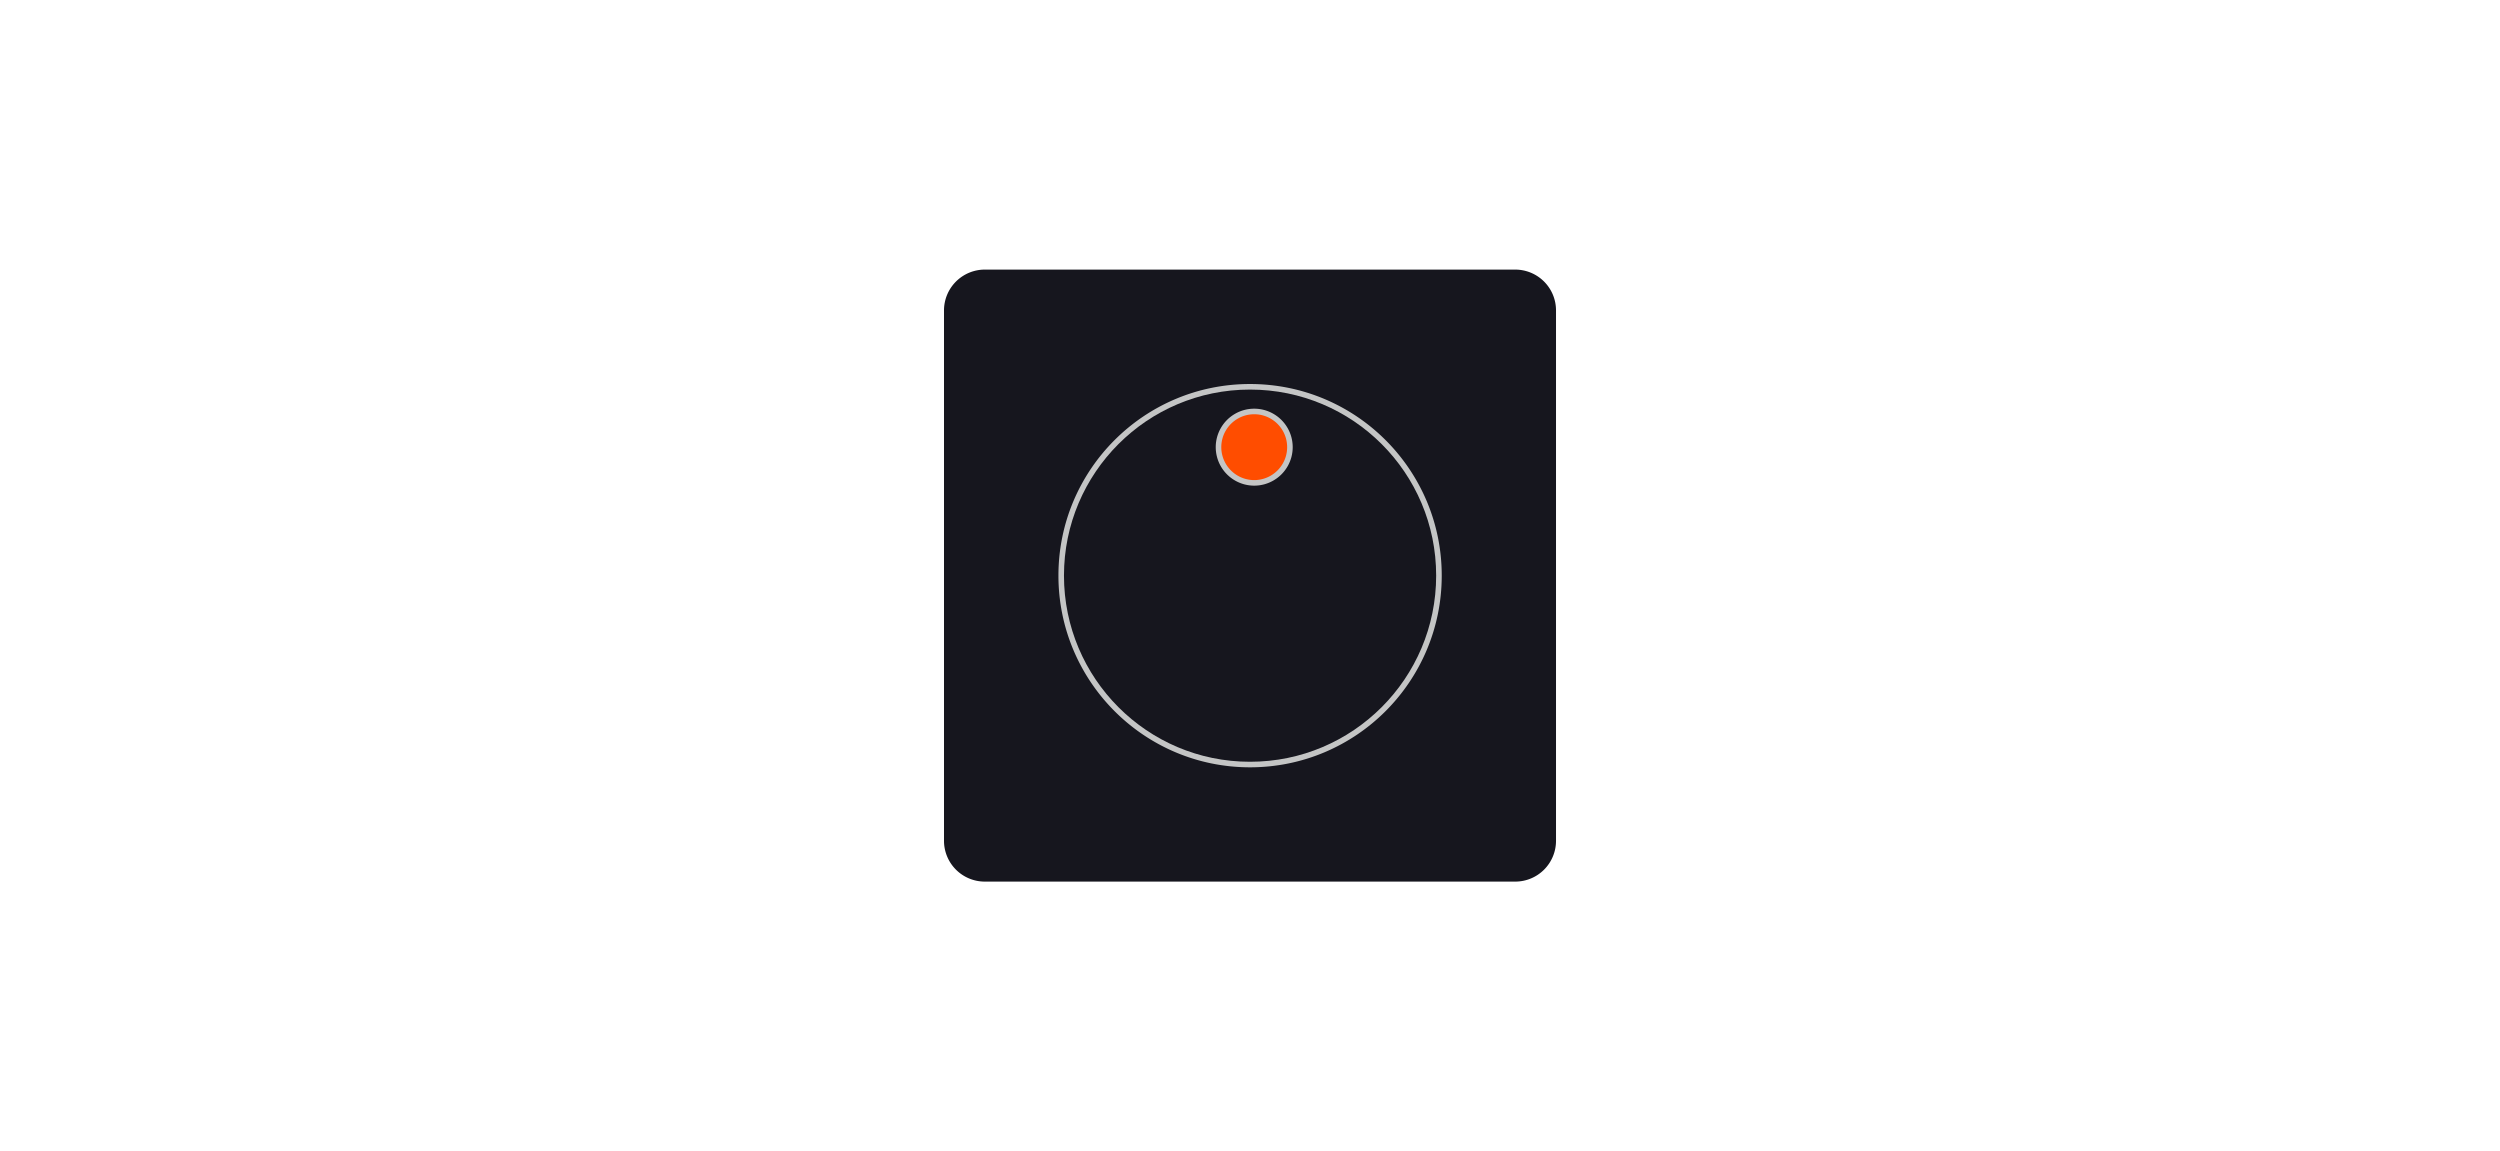
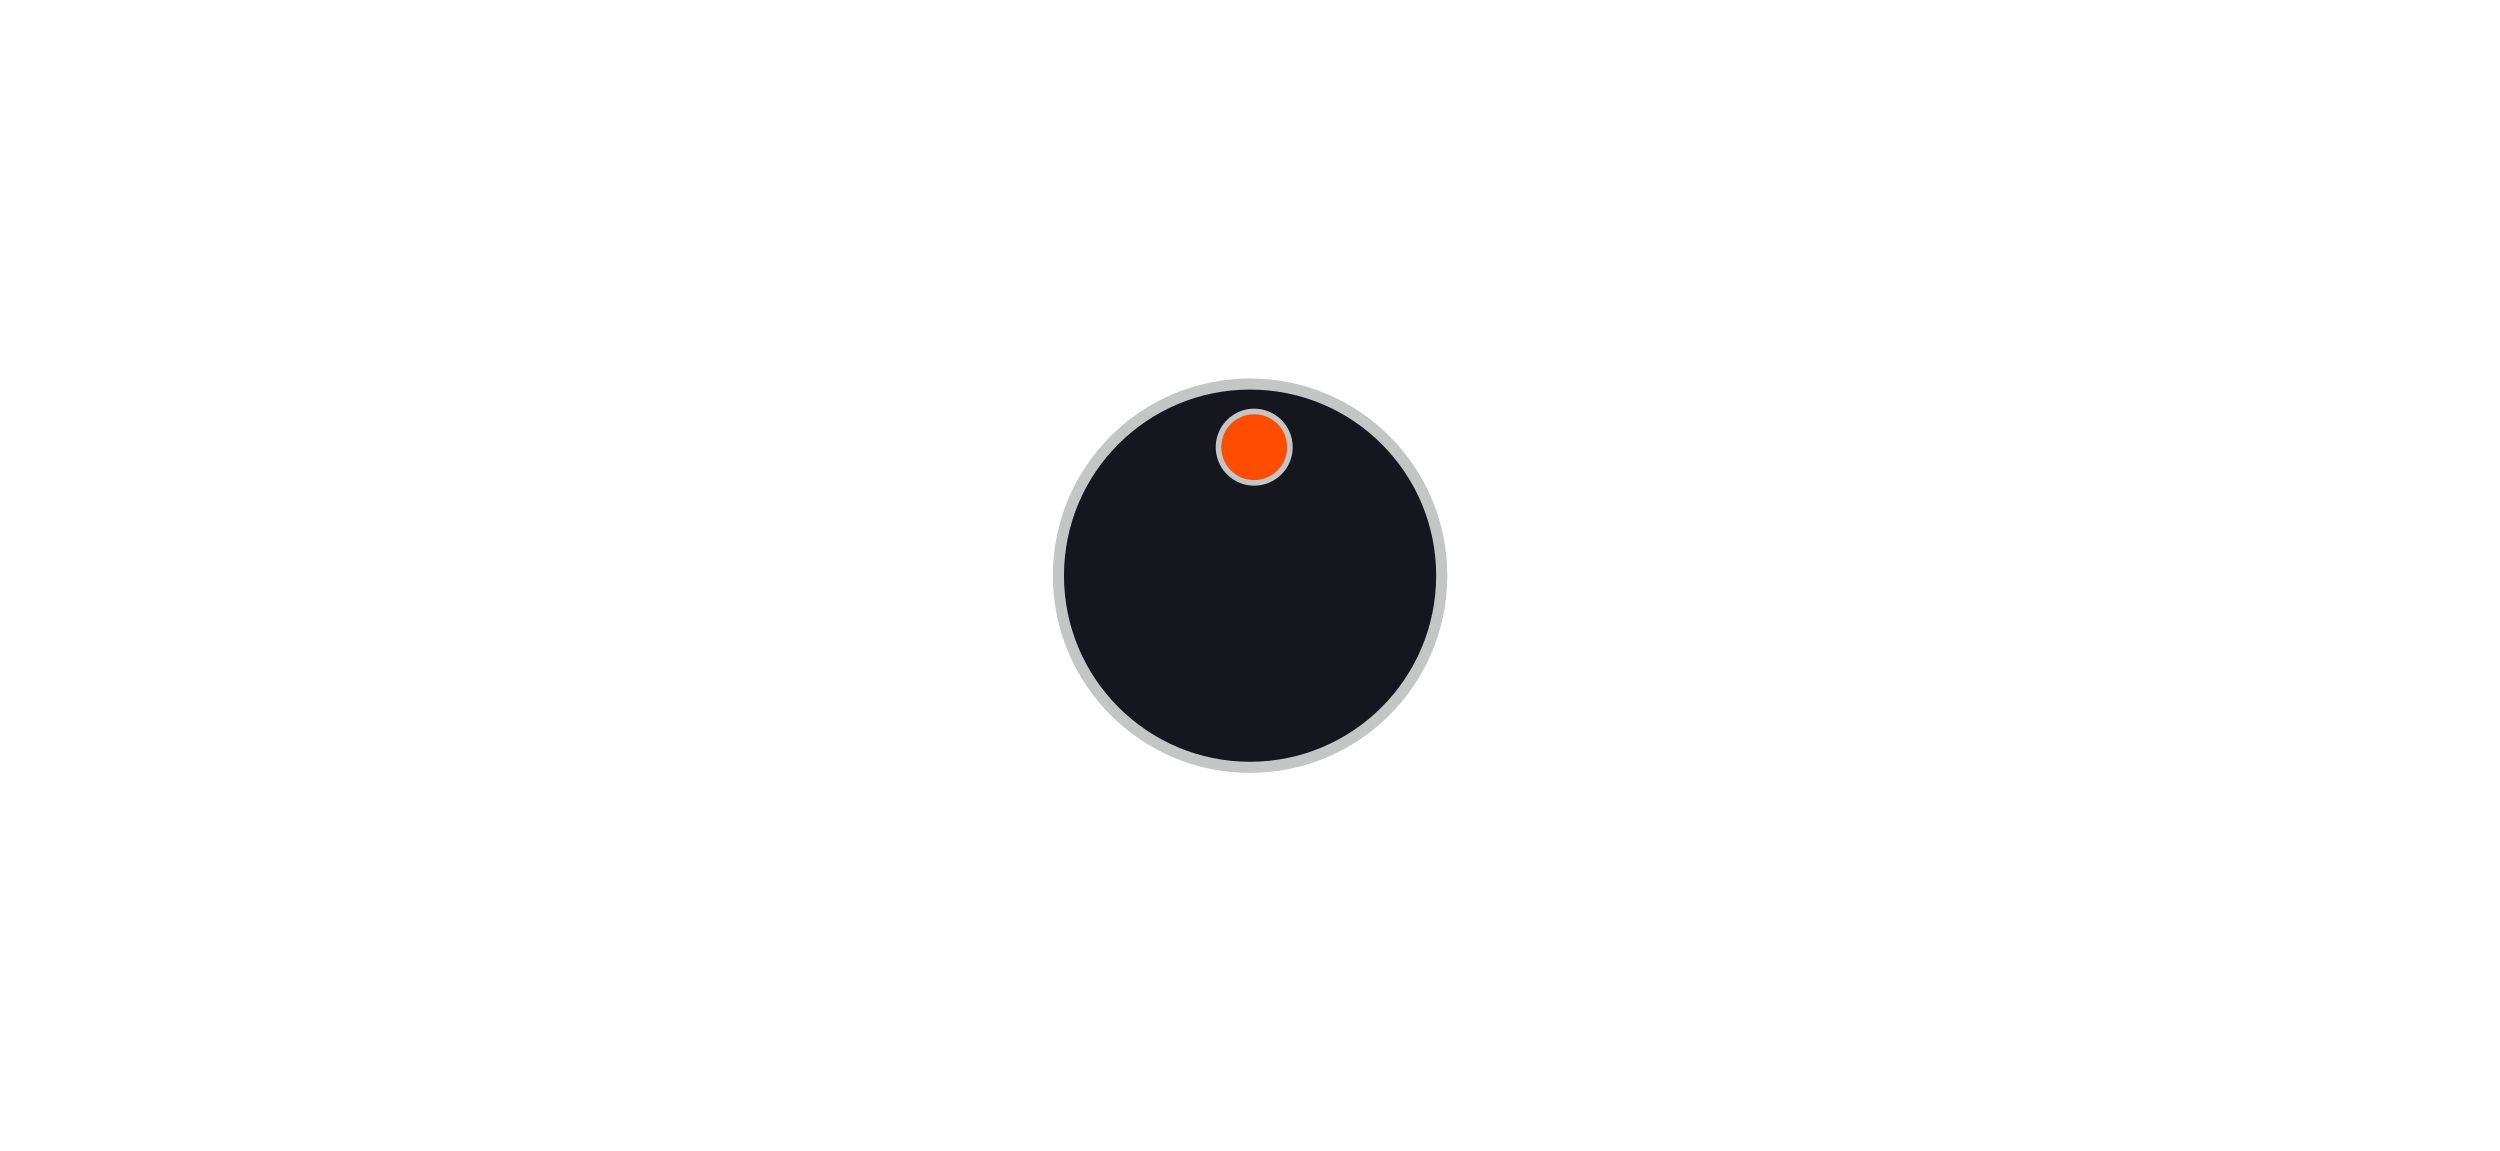
<svg xmlns="http://www.w3.org/2000/svg" width="215" height="99" fill="none">
  <path d="M123.988 49.501c0-9.098-7.378-16.476-16.489-16.476-9.098 0-16.476 7.378-16.476 16.476 0 9.099 7.378 16.489 16.476 16.489 9.111 0 16.489-7.39 16.489-16.489Z" fill="#16161E" stroke="#C4C5C5" stroke-width=".957" stroke-linecap="round" stroke-linejoin="round" />
  <path d="M107.863 41.527a3.07 3.07 0 1 0 0-6.141 3.07 3.07 0 0 0 0 6.141Z" fill="#FF4D00" stroke="#C4C5C5" stroke-width=".478" />
-   <path d="M133.817 26.7v45.614a3.508 3.508 0 0 1-3.503 3.504H84.699a3.51 3.51 0 0 1-3.515-3.504V26.7a3.513 3.513 0 0 1 3.515-3.515h45.615a3.51 3.51 0 0 1 3.503 3.515Zm-9.828 22.8c0-9.098-7.378-16.475-16.488-16.475-9.099 0-16.476 7.377-16.476 16.476 0 9.098 7.377 16.488 16.476 16.488 9.11 0 16.488-7.39 16.488-16.488Z" fill="#16161E" />
</svg>